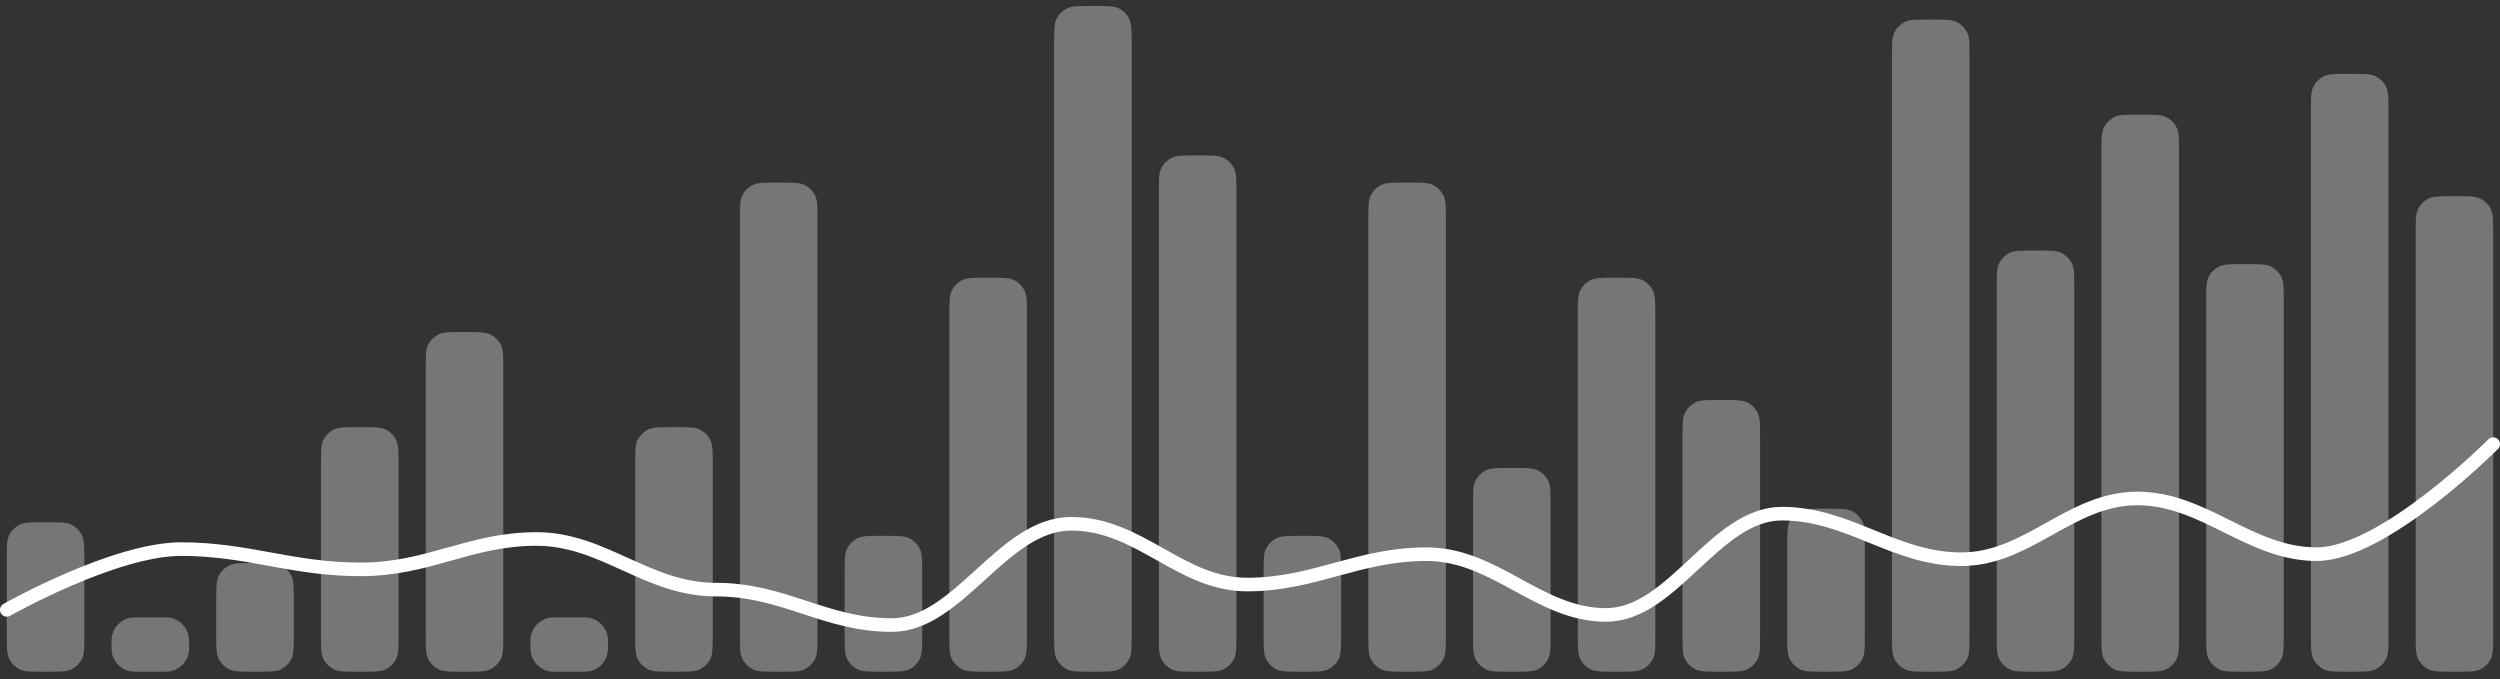
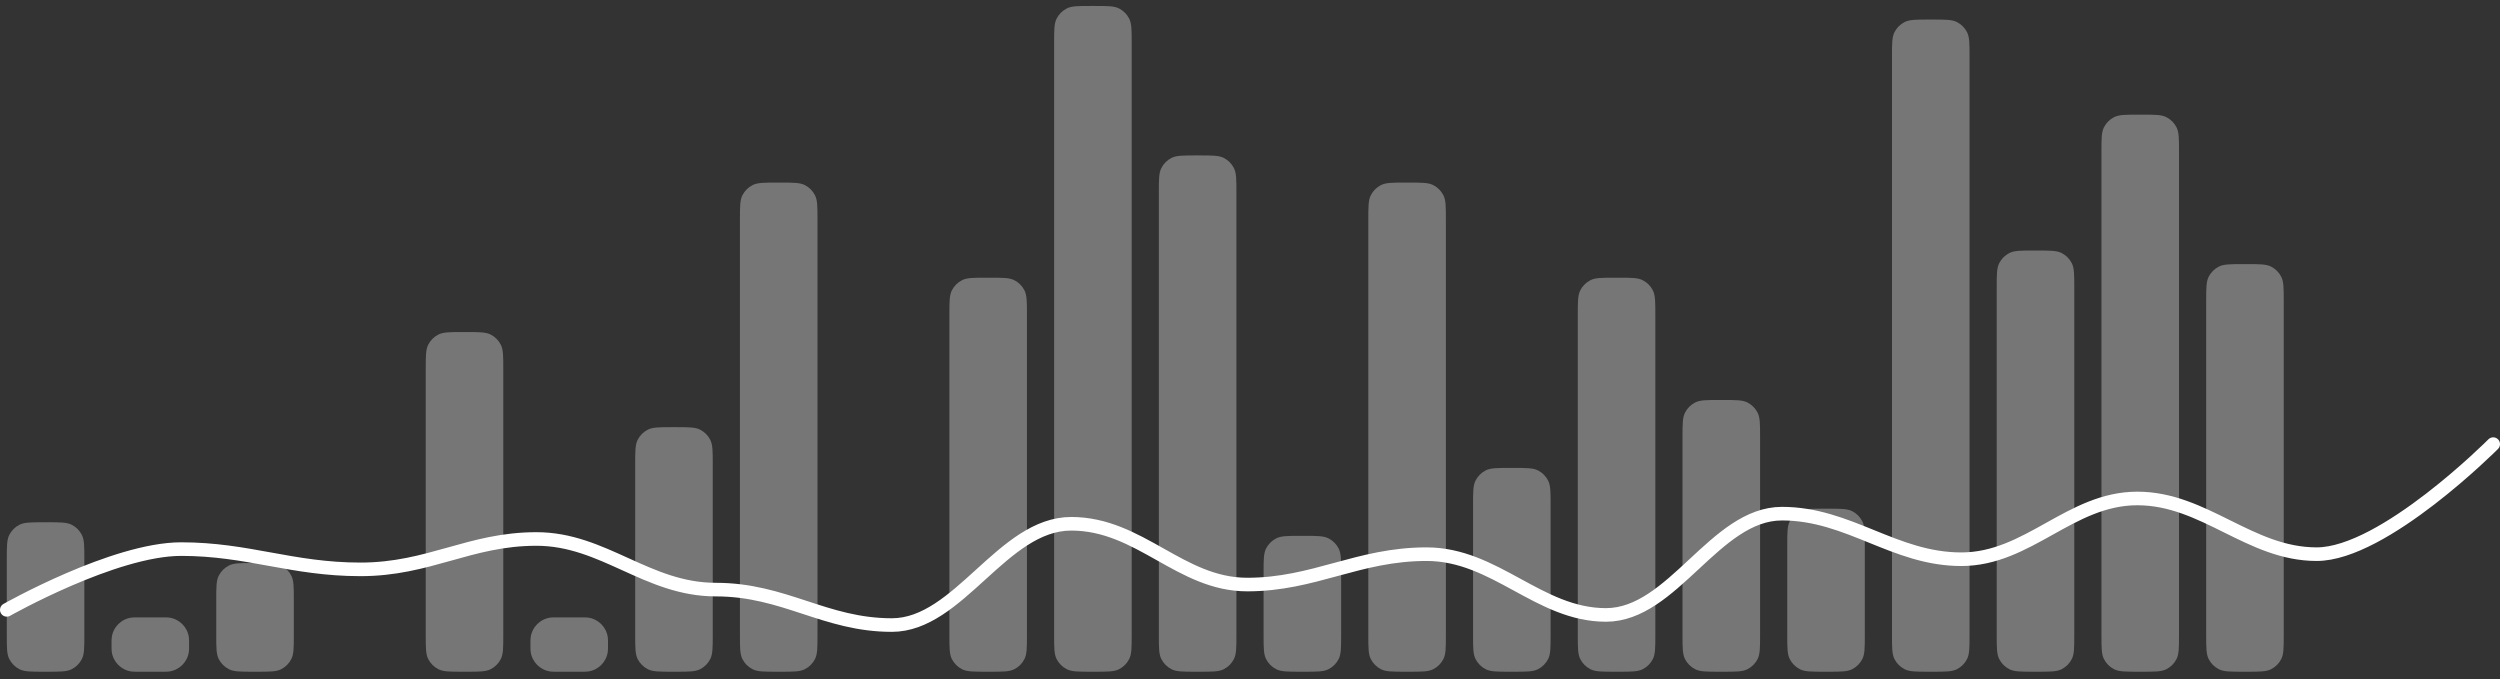
<svg xmlns="http://www.w3.org/2000/svg" width="184" height="50" viewBox="0 0 184 50" fill="none">
  <rect x="0" y="0" width="184" height="50" fill="#333333" stroke="none" />
  <path d="M0.5 41.159C0.5 40.206 0.5 39.73 0.685 39.367C0.848 39.047 1.108 38.787 1.428 38.624C1.792 38.439 2.268 38.439 3.22 38.439H3.488C4.44 38.439 4.916 38.439 5.28 38.624C5.6 38.787 5.86 39.047 6.023 39.367C6.208 39.73 6.208 40.206 6.208 41.159V46.719C6.208 47.671 6.208 48.147 6.023 48.51C5.86 48.83 5.6 49.09 5.28 49.253C4.916 49.439 4.44 49.439 3.488 49.439H3.22C2.268 49.439 1.792 49.439 1.428 49.253C1.108 49.09 0.848 48.83 0.685 48.51C0.5 48.147 0.5 47.671 0.5 46.719V41.159Z" fill="white" fill-opacity="0.33" style="fill:white;fill-opacity:0.33;" />
  <path d="M8.209 47.439C8.209 47.16 8.209 47.021 8.225 46.904C8.33 46.151 8.921 45.56 9.674 45.455C9.79 45.439 9.93 45.439 10.209 45.439H11.917C12.195 45.439 12.335 45.439 12.452 45.455C13.204 45.56 13.796 46.151 13.9 46.904C13.917 47.021 13.917 47.16 13.917 47.439C13.917 47.717 13.917 47.857 13.9 47.974C13.796 48.726 13.204 49.317 12.452 49.422C12.335 49.439 12.195 49.439 11.917 49.439H10.209C9.93 49.439 9.79 49.439 9.674 49.422C8.921 49.317 8.33 48.726 8.225 47.974C8.209 47.857 8.209 47.717 8.209 47.439Z" fill="white" fill-opacity="0.33" style="fill:white;fill-opacity:0.33;" />
  <path d="M15.916 44.159C15.916 43.206 15.916 42.73 16.102 42.367C16.265 42.047 16.525 41.787 16.845 41.624C17.208 41.439 17.684 41.439 18.637 41.439H18.905C19.857 41.439 20.333 41.439 20.697 41.624C21.017 41.787 21.277 42.047 21.439 42.367C21.625 42.73 21.625 43.206 21.625 44.159V46.719C21.625 47.671 21.625 48.147 21.439 48.51C21.277 48.83 21.017 49.09 20.697 49.253C20.333 49.439 19.857 49.439 18.905 49.439H18.637C17.684 49.439 17.208 49.439 16.845 49.253C16.525 49.09 16.265 48.83 16.102 48.51C15.916 48.147 15.916 47.671 15.916 46.719V44.159Z" fill="white" fill-opacity="0.33" style="fill:white;fill-opacity:0.33;" />
-   <path d="M23.625 34.159C23.625 33.206 23.625 32.73 23.81 32.367C23.973 32.047 24.233 31.787 24.553 31.624C24.917 31.439 25.393 31.439 26.345 31.439H26.613C27.565 31.439 28.041 31.439 28.405 31.624C28.725 31.787 28.985 32.047 29.148 32.367C29.333 32.73 29.333 33.206 29.333 34.159V46.719C29.333 47.671 29.333 48.147 29.148 48.51C28.985 48.83 28.725 49.09 28.405 49.253C28.041 49.439 27.565 49.439 26.613 49.439H26.345C25.393 49.439 24.917 49.439 24.553 49.253C24.233 49.09 23.973 48.83 23.81 48.51C23.625 48.147 23.625 47.671 23.625 46.719V34.159Z" fill="white" fill-opacity="0.33" style="fill:white;fill-opacity:0.33;" />
  <path d="M31.334 27.159C31.334 26.206 31.334 25.73 31.519 25.367C31.682 25.047 31.942 24.787 32.262 24.624C32.625 24.439 33.101 24.439 34.053 24.439H34.322C35.274 24.439 35.75 24.439 36.114 24.624C36.434 24.787 36.694 25.047 36.856 25.367C37.042 25.73 37.042 26.206 37.042 27.159V46.719C37.042 47.671 37.042 48.147 36.856 48.51C36.694 48.83 36.434 49.09 36.114 49.253C35.75 49.439 35.274 49.439 34.322 49.439H34.053C33.101 49.439 32.625 49.439 32.262 49.253C31.942 49.09 31.682 48.83 31.519 48.51C31.334 48.147 31.334 47.671 31.334 46.719V27.159Z" fill="white" fill-opacity="0.33" style="fill:white;fill-opacity:0.33;" />
  <path d="M39.041 47.439C39.041 47.16 39.041 47.021 39.058 46.904C39.163 46.151 39.754 45.56 40.507 45.455C40.623 45.439 40.763 45.439 41.041 45.439H42.75C43.029 45.439 43.168 45.439 43.285 45.455C44.037 45.56 44.629 46.151 44.733 46.904C44.75 47.021 44.75 47.16 44.75 47.439C44.75 47.717 44.75 47.857 44.733 47.974C44.629 48.726 44.037 49.317 43.285 49.422C43.168 49.439 43.029 49.439 42.75 49.439H41.041C40.763 49.439 40.623 49.439 40.507 49.422C39.754 49.317 39.163 48.726 39.058 47.974C39.041 47.857 39.041 47.717 39.041 47.439Z" fill="white" fill-opacity="0.33" style="fill:white;fill-opacity:0.33;" />
  <path d="M46.75 34.159C46.75 33.206 46.75 32.73 46.935 32.367C47.098 32.047 47.358 31.787 47.678 31.624C48.042 31.439 48.518 31.439 49.47 31.439H49.738C50.69 31.439 51.166 31.439 51.53 31.624C51.85 31.787 52.11 32.047 52.273 32.367C52.458 32.73 52.458 33.206 52.458 34.159V46.719C52.458 47.671 52.458 48.147 52.273 48.51C52.11 48.83 51.85 49.09 51.53 49.253C51.166 49.439 50.69 49.439 49.738 49.439H49.47C48.518 49.439 48.042 49.439 47.678 49.253C47.358 49.09 47.098 48.83 46.935 48.51C46.75 48.147 46.75 47.671 46.75 46.719V34.159Z" fill="white" fill-opacity="0.33" style="fill:white;fill-opacity:0.33;" />
  <path d="M54.459 16.159C54.459 15.207 54.459 14.73 54.644 14.367C54.807 14.047 55.067 13.787 55.387 13.624C55.75 13.439 56.226 13.439 57.178 13.439H57.447C58.399 13.439 58.875 13.439 59.239 13.624C59.559 13.787 59.819 14.047 59.981 14.367C60.167 14.73 60.167 15.207 60.167 16.159V46.719C60.167 47.671 60.167 48.147 59.981 48.51C59.819 48.83 59.559 49.09 59.239 49.253C58.875 49.439 58.399 49.439 57.447 49.439H57.178C56.226 49.439 55.75 49.439 55.387 49.253C55.067 49.09 54.807 48.83 54.644 48.51C54.459 48.147 54.459 47.671 54.459 46.719V16.159Z" fill="white" fill-opacity="0.33" style="fill:white;fill-opacity:0.33;" />
-   <path d="M62.166 42.159C62.166 41.206 62.166 40.73 62.352 40.367C62.515 40.047 62.775 39.787 63.095 39.624C63.458 39.439 63.934 39.439 64.886 39.439H65.155C66.107 39.439 66.583 39.439 66.947 39.624C67.266 39.787 67.527 40.047 67.689 40.367C67.875 40.73 67.875 41.206 67.875 42.159V46.719C67.875 47.671 67.875 48.147 67.689 48.51C67.527 48.83 67.266 49.09 66.947 49.253C66.583 49.439 66.107 49.439 65.155 49.439H64.886C63.934 49.439 63.458 49.439 63.095 49.253C62.775 49.09 62.515 48.83 62.352 48.51C62.166 48.147 62.166 47.671 62.166 46.719V42.159Z" fill="white" fill-opacity="0.33" style="fill:white;fill-opacity:0.33;" />
  <path d="M69.875 23.159C69.875 22.206 69.875 21.73 70.06 21.367C70.223 21.047 70.483 20.787 70.803 20.624C71.167 20.439 71.643 20.439 72.595 20.439H72.863C73.815 20.439 74.291 20.439 74.655 20.624C74.975 20.787 75.235 21.047 75.398 21.367C75.583 21.73 75.583 22.206 75.583 23.159V46.719C75.583 47.671 75.583 48.147 75.398 48.51C75.235 48.83 74.975 49.09 74.655 49.253C74.291 49.439 73.815 49.439 72.863 49.439H72.595C71.643 49.439 71.167 49.439 70.803 49.253C70.483 49.09 70.223 48.83 70.06 48.51C69.875 48.147 69.875 47.671 69.875 46.719V23.159Z" fill="white" fill-opacity="0.33" style="fill:white;fill-opacity:0.33;" />
  <path d="M77.584 3.159C77.584 2.207 77.584 1.73 77.769 1.367C77.932 1.047 78.192 0.787 78.512 0.624C78.875 0.439 79.351 0.439 80.303 0.439H80.572C81.524 0.439 82 0.439 82.364 0.624C82.683 0.787 82.944 1.047 83.106 1.367C83.292 1.73 83.292 2.207 83.292 3.159V46.719C83.292 47.671 83.292 48.147 83.106 48.51C82.944 48.83 82.683 49.09 82.364 49.253C82 49.439 81.524 49.439 80.572 49.439H80.303C79.351 49.439 78.875 49.439 78.512 49.253C78.192 49.09 77.932 48.83 77.769 48.51C77.584 48.147 77.584 47.671 77.584 46.719V3.159Z" fill="white" fill-opacity="0.33" style="fill:white;fill-opacity:0.33;" />
  <path d="M85.291 14.159C85.291 13.207 85.291 12.73 85.477 12.367C85.64 12.047 85.9 11.787 86.22 11.624C86.583 11.439 87.059 11.439 88.011 11.439H88.28C89.232 11.439 89.708 11.439 90.072 11.624C90.391 11.787 90.652 12.047 90.814 12.367C91 12.73 91 13.207 91 14.159V46.719C91 47.671 91 48.147 90.814 48.51C90.652 48.83 90.391 49.09 90.072 49.253C89.708 49.439 89.232 49.439 88.28 49.439H88.011C87.059 49.439 86.583 49.439 86.22 49.253C85.9 49.09 85.64 48.83 85.477 48.51C85.291 48.147 85.291 47.671 85.291 46.719V14.159Z" fill="white" fill-opacity="0.33" style="fill:white;fill-opacity:0.33;" />
  <path d="M93 42.159C93 41.206 93 40.73 93.185 40.367C93.348 40.047 93.608 39.787 93.928 39.624C94.292 39.439 94.768 39.439 95.72 39.439H95.988C96.94 39.439 97.416 39.439 97.78 39.624C98.1 39.787 98.36 40.047 98.523 40.367C98.708 40.73 98.708 41.206 98.708 42.159V46.719C98.708 47.671 98.708 48.147 98.523 48.51C98.36 48.83 98.1 49.09 97.78 49.253C97.416 49.439 96.94 49.439 95.988 49.439H95.72C94.768 49.439 94.292 49.439 93.928 49.253C93.608 49.09 93.348 48.83 93.185 48.51C93 48.147 93 47.671 93 46.719V42.159Z" fill="white" fill-opacity="0.33" style="fill:white;fill-opacity:0.33;" />
  <path d="M100.708 16.159C100.708 15.207 100.708 14.73 100.894 14.367C101.057 14.047 101.317 13.787 101.637 13.624C102 13.439 102.476 13.439 103.428 13.439H103.697C104.649 13.439 105.125 13.439 105.489 13.624C105.808 13.787 106.069 14.047 106.232 14.367C106.417 14.73 106.417 15.207 106.417 16.159V46.719C106.417 47.671 106.417 48.147 106.232 48.51C106.069 48.83 105.808 49.09 105.489 49.253C105.125 49.439 104.649 49.439 103.697 49.439H103.428C102.476 49.439 102 49.439 101.637 49.253C101.317 49.09 101.057 48.83 100.894 48.51C100.708 48.147 100.708 47.671 100.708 46.719V16.159Z" fill="white" fill-opacity="0.33" style="fill:white;fill-opacity:0.33;" />
  <path d="M108.417 37.159C108.417 36.206 108.417 35.73 108.602 35.367C108.765 35.047 109.025 34.787 109.345 34.624C109.708 34.439 110.184 34.439 111.137 34.439H111.405C112.357 34.439 112.833 34.439 113.197 34.624C113.516 34.787 113.777 35.047 113.94 35.367C114.125 35.73 114.125 36.206 114.125 37.159V46.719C114.125 47.671 114.125 48.147 113.94 48.51C113.777 48.83 113.516 49.09 113.197 49.253C112.833 49.439 112.357 49.439 111.405 49.439H111.137C110.184 49.439 109.708 49.439 109.345 49.253C109.025 49.09 108.765 48.83 108.602 48.51C108.417 48.147 108.417 47.671 108.417 46.719V37.159Z" fill="white" fill-opacity="0.33" style="fill:white;fill-opacity:0.33;" />
  <path d="M116.125 23.159C116.125 22.206 116.125 21.73 116.31 21.367C116.473 21.047 116.733 20.787 117.053 20.624C117.417 20.439 117.893 20.439 118.845 20.439H119.113C120.065 20.439 120.541 20.439 120.905 20.624C121.225 20.787 121.485 21.047 121.648 21.367C121.833 21.73 121.833 22.206 121.833 23.159V46.719C121.833 47.671 121.833 48.147 121.648 48.51C121.485 48.83 121.225 49.09 120.905 49.253C120.541 49.439 120.065 49.439 119.113 49.439H118.845C117.893 49.439 117.417 49.439 117.053 49.253C116.733 49.09 116.473 48.83 116.31 48.51C116.125 48.147 116.125 47.671 116.125 46.719V23.159Z" fill="white" fill-opacity="0.33" style="fill:white;fill-opacity:0.33;" />
  <path d="M123.833 32.159C123.833 31.206 123.833 30.73 124.019 30.367C124.182 30.047 124.442 29.787 124.762 29.624C125.125 29.439 125.601 29.439 126.553 29.439H126.822C127.774 29.439 128.25 29.439 128.614 29.624C128.933 29.787 129.194 30.047 129.357 30.367C129.542 30.73 129.542 31.206 129.542 32.159V46.719C129.542 47.671 129.542 48.147 129.357 48.51C129.194 48.83 128.933 49.09 128.614 49.253C128.25 49.439 127.774 49.439 126.822 49.439H126.553C125.601 49.439 125.125 49.439 124.762 49.253C124.442 49.09 124.182 48.83 124.019 48.51C123.833 48.147 123.833 47.671 123.833 46.719V32.159Z" fill="white" fill-opacity="0.33" style="fill:white;fill-opacity:0.33;" />
  <path d="M131.542 40.159C131.542 39.206 131.542 38.73 131.727 38.367C131.89 38.047 132.15 37.787 132.47 37.624C132.833 37.439 133.309 37.439 134.262 37.439H134.53C135.482 37.439 135.958 37.439 136.322 37.624C136.641 37.787 136.902 38.047 137.065 38.367C137.25 38.73 137.25 39.206 137.25 40.159V46.719C137.25 47.671 137.25 48.147 137.065 48.51C136.902 48.83 136.641 49.09 136.322 49.253C135.958 49.439 135.482 49.439 134.53 49.439H134.262C133.309 49.439 132.833 49.439 132.47 49.253C132.15 49.09 131.89 48.83 131.727 48.51C131.542 48.147 131.542 47.671 131.542 46.719V40.159Z" fill="white" fill-opacity="0.33" style="fill:white;fill-opacity:0.33;" />
  <path d="M139.25 4.159C139.25 3.207 139.25 2.73 139.435 2.367C139.598 2.047 139.858 1.787 140.178 1.624C140.542 1.439 141.018 1.439 141.97 1.439H142.238C143.19 1.439 143.666 1.439 144.03 1.624C144.35 1.787 144.61 2.047 144.773 2.367C144.958 2.73 144.958 3.207 144.958 4.159V46.719C144.958 47.671 144.958 48.147 144.773 48.51C144.61 48.83 144.35 49.09 144.03 49.253C143.666 49.439 143.19 49.439 142.238 49.439H141.97C141.018 49.439 140.542 49.439 140.178 49.253C139.858 49.09 139.598 48.83 139.435 48.51C139.25 48.147 139.25 47.671 139.25 46.719V4.159Z" fill="white" fill-opacity="0.33" style="fill:white;fill-opacity:0.33;" />
  <path d="M146.958 21.159C146.958 20.206 146.958 19.73 147.144 19.367C147.307 19.047 147.567 18.787 147.887 18.624C148.25 18.439 148.726 18.439 149.678 18.439H149.947C150.899 18.439 151.375 18.439 151.739 18.624C152.058 18.787 152.319 19.047 152.482 19.367C152.667 19.73 152.667 20.206 152.667 21.159V46.719C152.667 47.671 152.667 48.147 152.482 48.51C152.319 48.83 152.058 49.09 151.739 49.253C151.375 49.439 150.899 49.439 149.947 49.439H149.678C148.726 49.439 148.25 49.439 147.887 49.253C147.567 49.09 147.307 48.83 147.144 48.51C146.958 48.147 146.958 47.671 146.958 46.719V21.159Z" fill="white" fill-opacity="0.33" style="fill:white;fill-opacity:0.33;" />
  <path d="M154.667 11.159C154.667 10.207 154.667 9.73 154.852 9.367C155.015 9.047 155.275 8.787 155.595 8.624C155.958 8.439 156.434 8.439 157.387 8.439H157.655C158.607 8.439 159.083 8.439 159.447 8.624C159.766 8.787 160.027 9.047 160.19 9.367C160.375 9.73 160.375 10.207 160.375 11.159V46.719C160.375 47.671 160.375 48.147 160.19 48.51C160.027 48.83 159.766 49.09 159.447 49.253C159.083 49.439 158.607 49.439 157.655 49.439H157.387C156.434 49.439 155.958 49.439 155.595 49.253C155.275 49.09 155.015 48.83 154.852 48.51C154.667 48.147 154.667 47.671 154.667 46.719V11.159Z" fill="white" fill-opacity="0.33" style="fill:white;fill-opacity:0.33;" />
  <path d="M162.375 22.159C162.375 21.206 162.375 20.73 162.56 20.367C162.723 20.047 162.983 19.787 163.303 19.624C163.667 19.439 164.143 19.439 165.095 19.439H165.363C166.315 19.439 166.791 19.439 167.155 19.624C167.475 19.787 167.735 20.047 167.898 20.367C168.083 20.73 168.083 21.206 168.083 22.159V46.719C168.083 47.671 168.083 48.147 167.898 48.51C167.735 48.83 167.475 49.09 167.155 49.253C166.791 49.439 166.315 49.439 165.363 49.439H165.095C164.143 49.439 163.667 49.439 163.303 49.253C162.983 49.09 162.723 48.83 162.56 48.51C162.375 48.147 162.375 47.671 162.375 46.719V22.159Z" fill="white" fill-opacity="0.33" style="fill:white;fill-opacity:0.33;" />
-   <path d="M170.083 8.159C170.083 7.207 170.083 6.73 170.269 6.367C170.432 6.047 170.692 5.787 171.012 5.624C171.375 5.439 171.851 5.439 172.803 5.439H173.072C174.024 5.439 174.5 5.439 174.864 5.624C175.183 5.787 175.444 6.047 175.607 6.367C175.792 6.73 175.792 7.207 175.792 8.159V46.719C175.792 47.671 175.792 48.147 175.607 48.51C175.444 48.83 175.183 49.09 174.864 49.253C174.5 49.439 174.024 49.439 173.072 49.439H172.803C171.851 49.439 171.375 49.439 171.012 49.253C170.692 49.09 170.432 48.83 170.269 48.51C170.083 48.147 170.083 47.671 170.083 46.719V8.159Z" fill="white" fill-opacity="0.33" style="fill:white;fill-opacity:0.33;" />
-   <path d="M177.792 17.159C177.792 16.206 177.792 15.73 177.977 15.367C178.14 15.047 178.4 14.787 178.72 14.624C179.083 14.439 179.559 14.439 180.512 14.439H180.78C181.732 14.439 182.208 14.439 182.572 14.624C182.891 14.787 183.152 15.047 183.315 15.367C183.5 15.73 183.5 16.206 183.5 17.159V46.719C183.5 47.671 183.5 48.147 183.315 48.51C183.152 48.83 182.891 49.09 182.572 49.253C182.208 49.439 181.732 49.439 180.78 49.439H180.512C179.559 49.439 179.083 49.439 178.72 49.253C178.4 49.09 178.14 48.83 177.977 48.51C177.792 48.147 177.792 47.671 177.792 46.719V17.159Z" fill="white" fill-opacity="0.33" style="fill:white;fill-opacity:0.33;" />
  <path d="M0.5 44.886C0.5 44.886 8.396 40.414 13.331 40.414C18.266 40.414 21.473 41.905 26.532 41.905C31.59 41.905 34.551 39.669 39.486 39.669C44.421 39.669 47.628 43.395 52.687 43.395C57.745 43.395 60.706 46.004 65.641 46.004C70.576 46.004 73.783 38.55 78.842 38.55C83.9 38.55 86.861 43.023 91.796 43.023C96.731 43.023 99.939 40.787 104.997 40.787C110.055 40.787 113.263 45.259 118.198 45.259C123.133 45.259 126.217 37.805 131.152 37.805C136.087 37.805 139.418 41.159 144.353 41.159C149.288 41.159 152.372 36.687 157.307 36.687C162.242 36.687 165.573 40.787 170.508 40.787C175.443 40.787 183.5 32.688 183.5 32.688" stroke="white" style="stroke:white;stroke-opacity:1;" stroke-linecap="round" />
</svg>